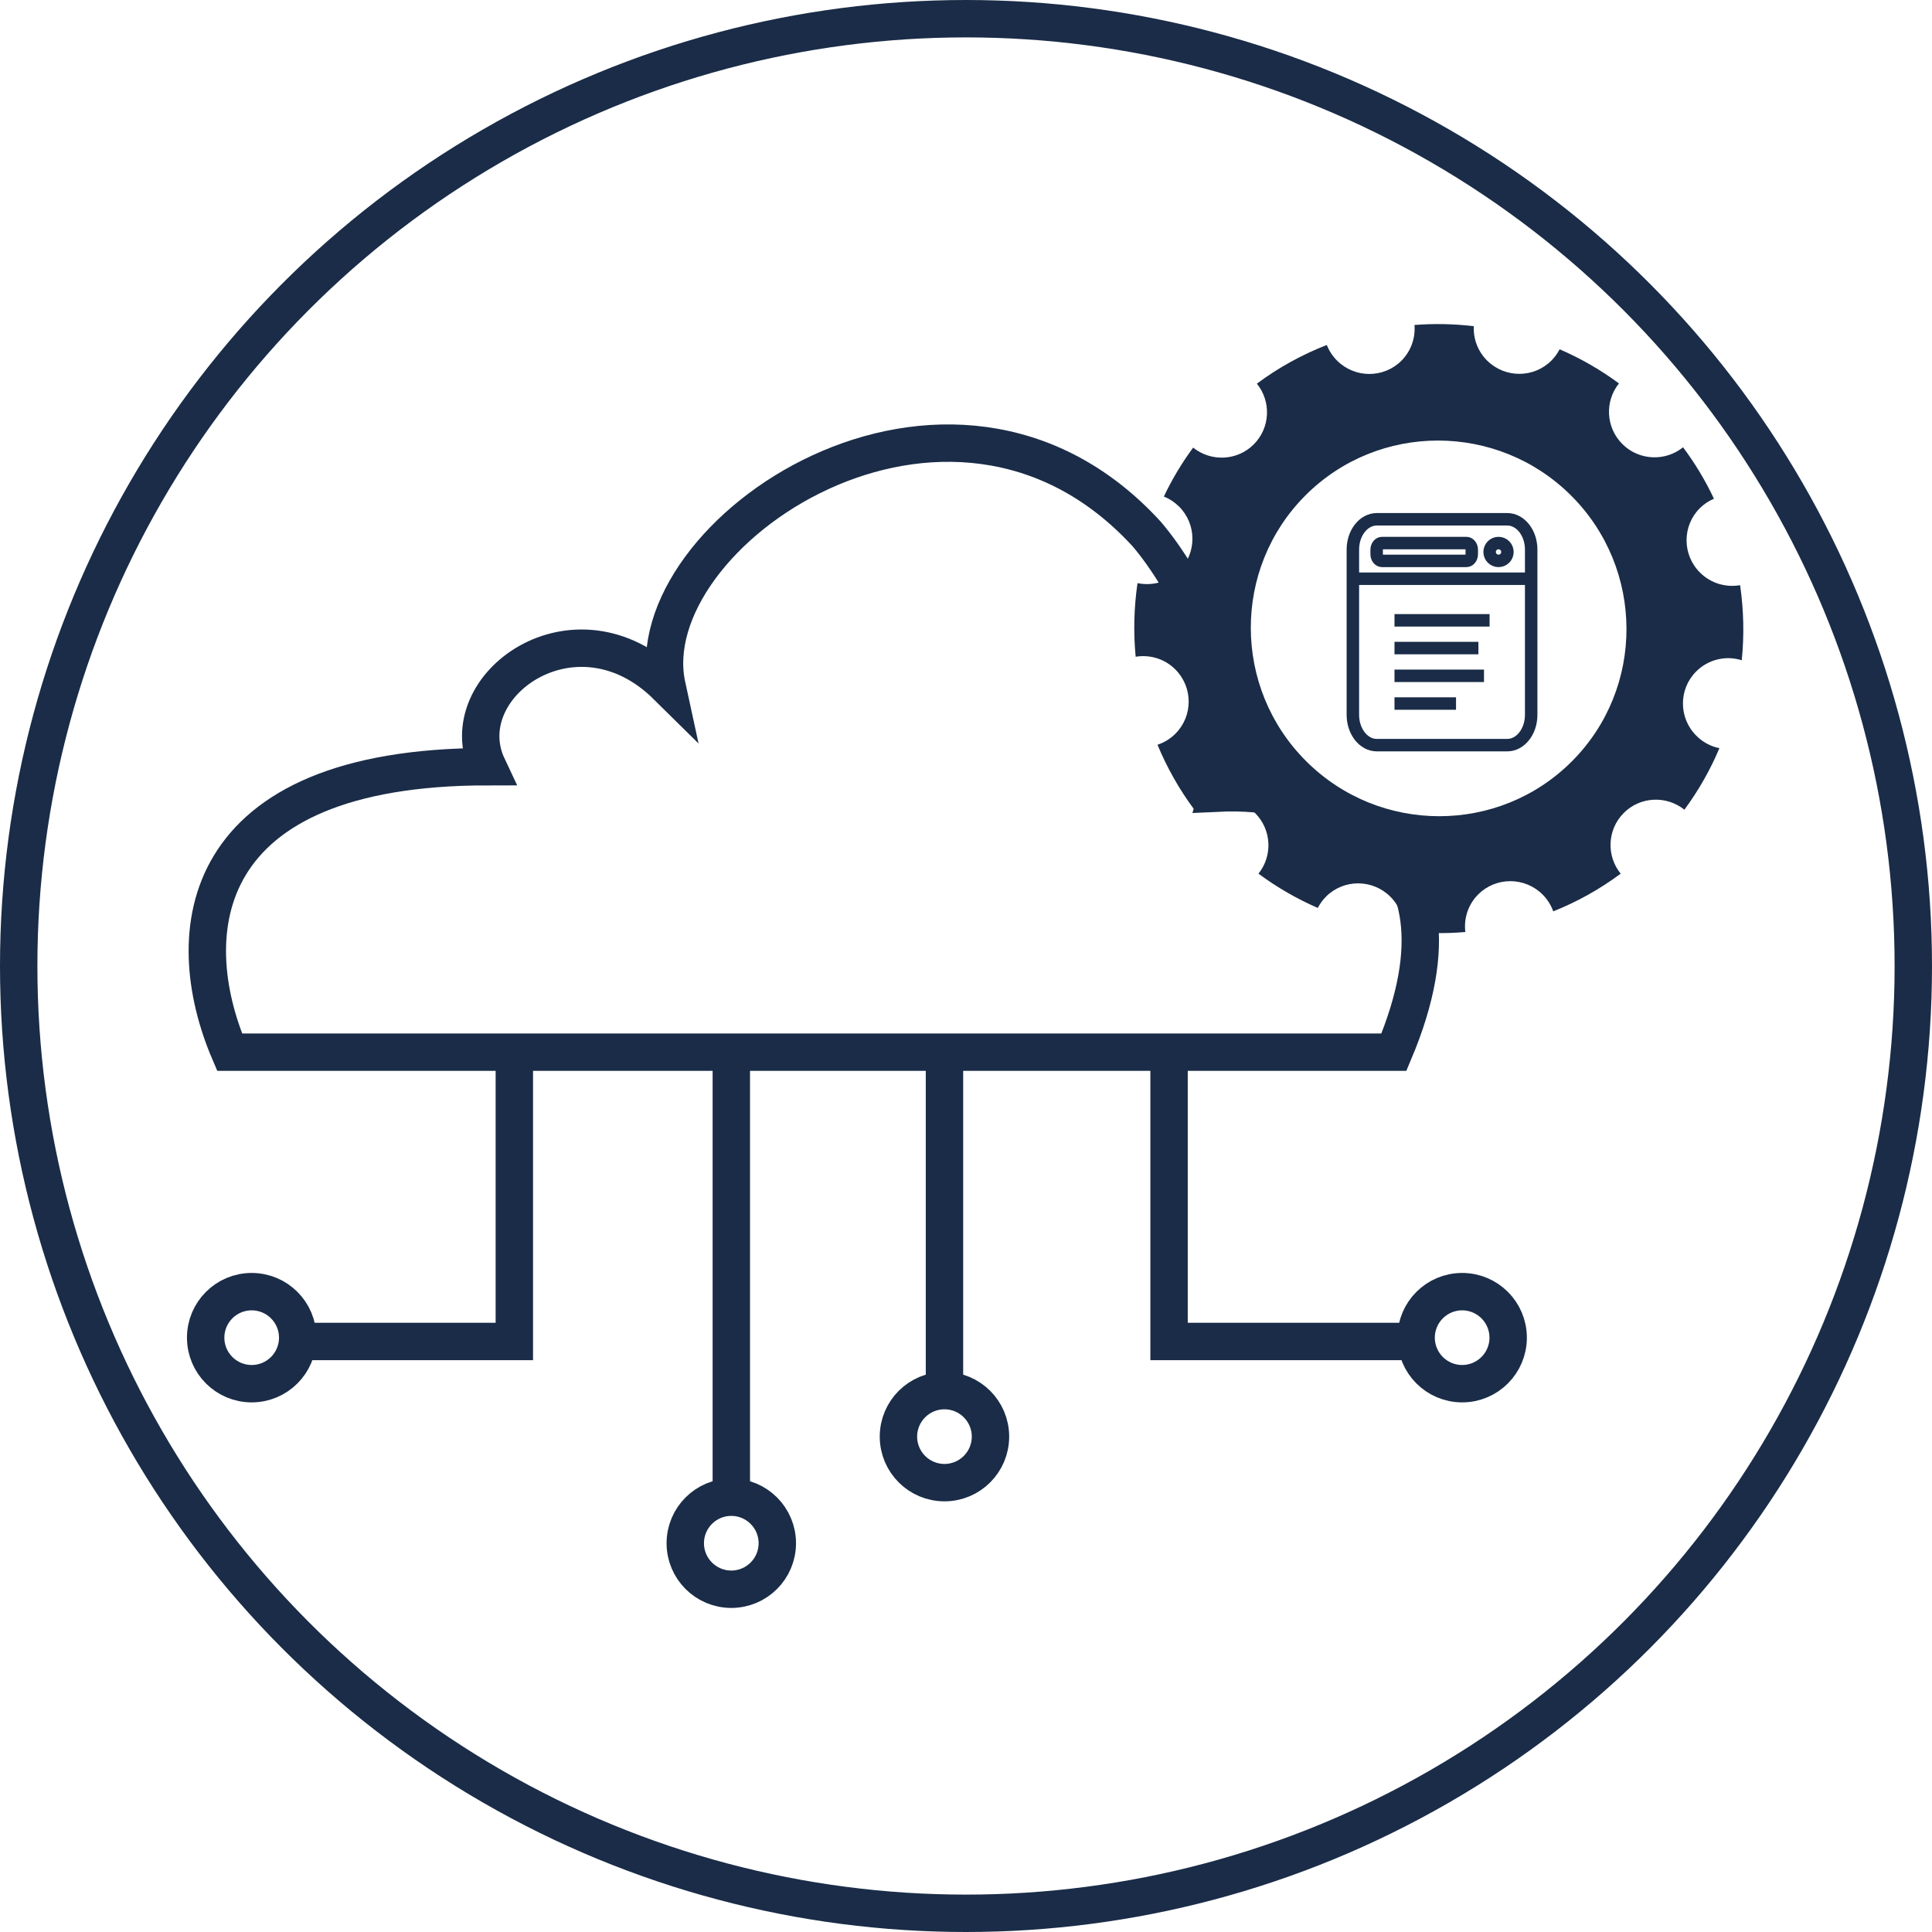
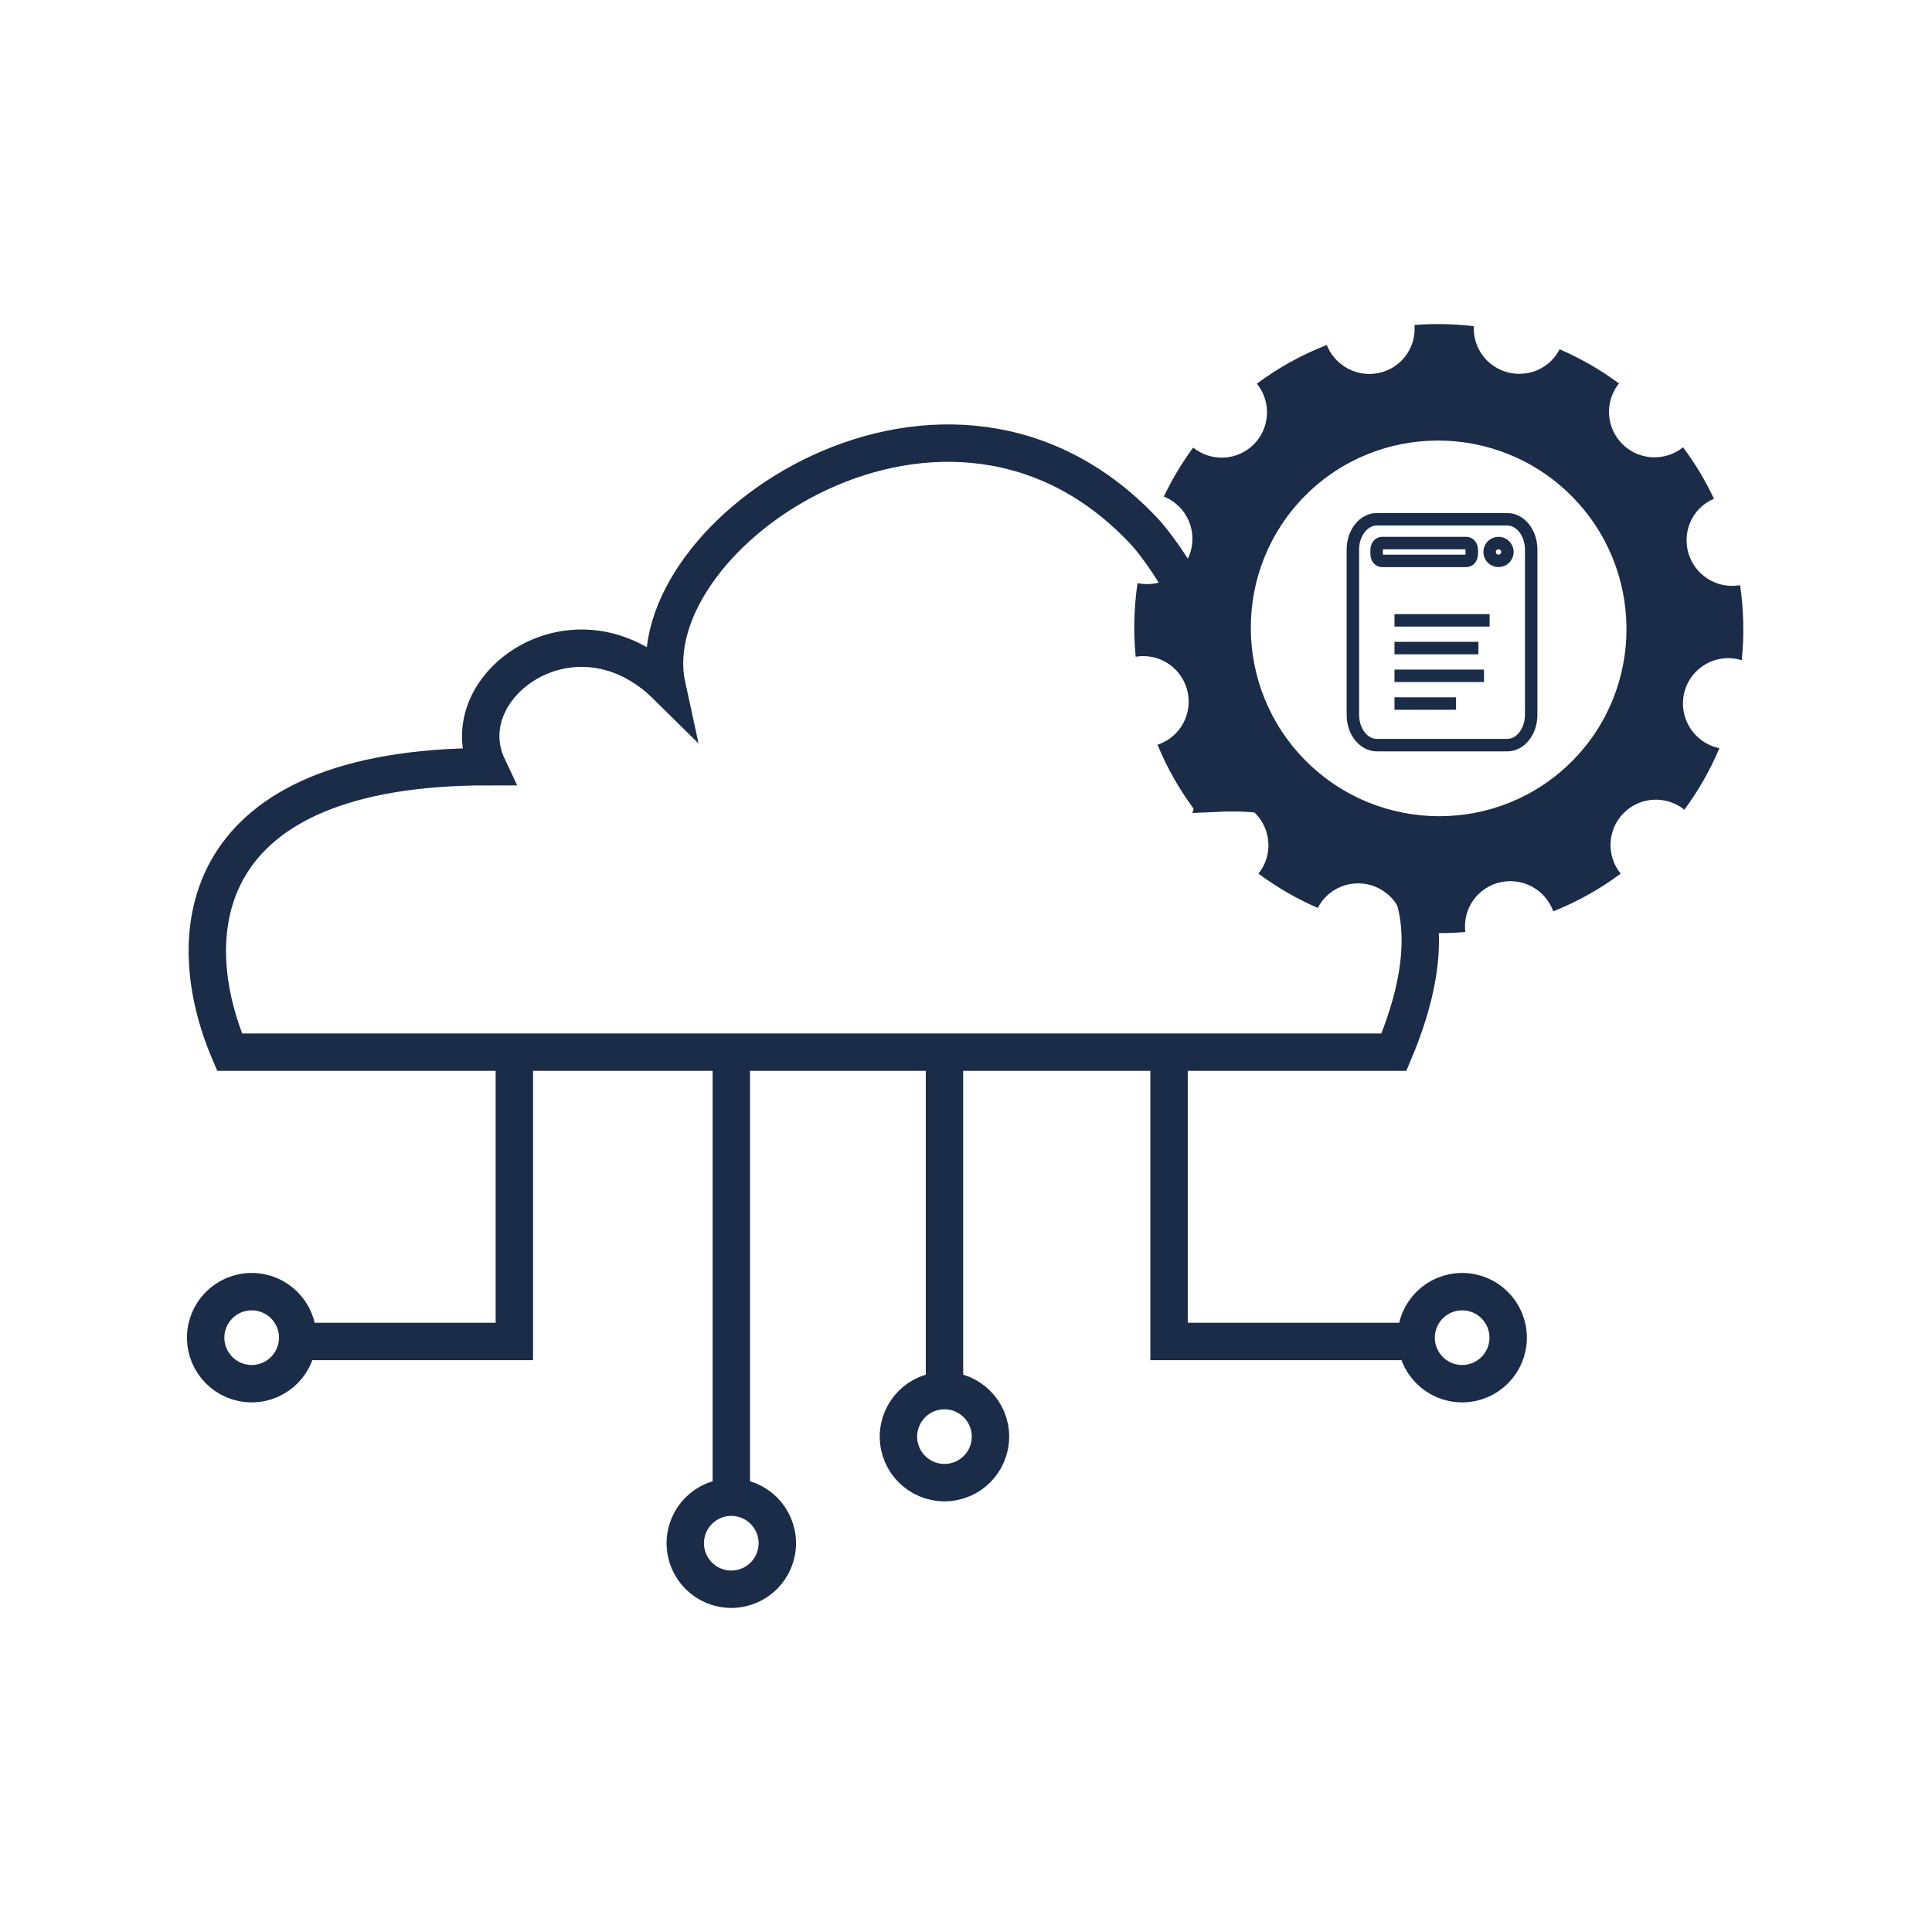
<svg xmlns="http://www.w3.org/2000/svg" width="155" height="155" viewBox="0 0 155 155" fill="none">
  <path d="M41.264 84.413H18.422C14.345 74.889 15.689 61.509 39.127 61.509C36.073 55.034 46.151 47.766 53.506 55.034C50.855 42.836 76.169 25.57 91.99 42.836C94.955 46.301 100.251 55.309 97.72 63.625C105.502 63.252 119.219 66.889 111.831 84.413H93.791M41.264 84.413V107.623H24.163M41.264 84.413H58.672M93.791 84.413V107.623H113.642M93.791 84.413H75.773M58.672 84.413V120.144M58.672 84.413H75.773M75.773 84.413V110.676" stroke="#1A2C47" stroke-width="3" />
  <path d="M139.593 46.949C138.465 47.143 137.26 46.808 136.386 45.935C134.956 44.516 134.951 42.197 136.366 40.778C136.703 40.443 137.091 40.187 137.505 40.011C136.831 38.574 136.003 37.19 135.028 35.885C133.598 37.04 131.494 36.952 130.161 35.629C128.828 34.298 128.731 32.2 129.885 30.763C128.389 29.652 126.79 28.744 125.125 28.021C124.957 28.347 124.737 28.656 124.466 28.929C123.046 30.348 120.738 30.348 119.308 28.929C118.547 28.171 118.19 27.157 118.241 26.169C116.658 25.984 115.059 25.949 113.481 26.073C113.563 27.095 113.215 28.153 112.434 28.938C111.014 30.357 108.706 30.357 107.276 28.938C106.903 28.567 106.627 28.136 106.448 27.677C104.477 28.444 102.588 29.476 100.836 30.78C102 32.217 101.913 34.316 100.591 35.647C99.268 36.978 97.164 37.066 95.724 35.911C94.804 37.154 94.023 38.468 93.374 39.835C93.814 40.011 94.232 40.284 94.59 40.637C96.02 42.056 96.025 44.375 94.605 45.794C93.701 46.702 92.43 47.029 91.26 46.782C90.974 48.739 90.923 50.723 91.112 52.689C92.23 52.504 93.425 52.838 94.288 53.702C95.719 55.122 95.724 57.441 94.304 58.86C93.885 59.283 93.39 59.574 92.864 59.75C93.62 61.575 94.605 63.33 95.821 64.961C97.251 63.806 99.355 63.894 100.688 65.225C102.021 66.556 102.118 68.655 100.963 70.092C102.465 71.203 104.063 72.12 105.723 72.842C105.892 72.516 106.111 72.208 106.382 71.934C107.802 70.515 110.11 70.515 111.54 71.934C112.301 72.693 112.659 73.706 112.613 74.694C114.257 74.888 115.917 74.914 117.561 74.773C117.429 73.698 117.771 72.578 118.593 71.758C120.013 70.339 122.321 70.339 123.751 71.758C124.15 72.155 124.436 72.622 124.614 73.116C126.514 72.358 128.332 71.353 130.023 70.092C128.858 68.655 128.945 66.556 130.268 65.225C131.591 63.894 133.695 63.806 135.135 64.961C136.279 63.409 137.219 61.752 137.944 60.024C137.27 59.891 136.621 59.556 136.095 59.027C134.665 57.608 134.66 55.289 136.08 53.87C137.065 52.883 138.485 52.574 139.736 52.971C139.941 50.978 139.895 48.968 139.609 46.976L139.593 46.949ZM126.116 61.073C120.258 66.953 110.692 66.953 104.794 61.073C98.895 55.192 98.864 45.627 104.722 39.755C110.58 33.875 120.146 33.875 126.044 39.755C131.943 45.636 131.974 55.201 126.116 61.073Z" fill="#1A2C47" />
  <path d="M120.923 41.661H110.458C109.398 41.661 108.538 42.75 108.538 44.093V57.349C108.538 58.692 109.398 59.781 110.458 59.781H120.923C121.984 59.781 122.843 58.692 122.843 57.349V44.093C122.843 42.75 121.984 41.661 120.923 41.661Z" stroke="#1A2C47" stroke-miterlimit="10" />
-   <path d="M108.539 46.43H122.844" stroke="#1A2C47" stroke-miterlimit="10" />
  <path d="M111.877 49.768H119.506" stroke="#1A2C47" stroke-miterlimit="10" />
  <path d="M111.877 51.993H118.609" stroke="#1A2C47" stroke-miterlimit="10" />
  <path d="M111.877 54.219H119.058" stroke="#1A2C47" stroke-miterlimit="10" />
  <path d="M111.877 56.443H116.814" stroke="#1A2C47" stroke-miterlimit="10" />
  <path d="M120.223 44.999C120.618 44.999 120.938 44.679 120.938 44.284C120.938 43.889 120.618 43.568 120.223 43.568C119.828 43.568 119.508 43.889 119.508 44.284C119.508 44.679 119.828 44.999 120.223 44.999Z" stroke="#1A2C47" stroke-miterlimit="10" />
  <path d="M117.646 43.568H110.876C110.639 43.568 110.446 43.809 110.446 44.105V44.462C110.446 44.759 110.639 44.999 110.876 44.999H117.646C117.883 44.999 118.076 44.759 118.076 44.462V44.105C118.076 43.809 117.883 43.568 117.646 43.568Z" stroke="#1A2C47" stroke-miterlimit="10" />
  <circle cx="20.192" cy="107.318" r="3.692" stroke="#1A2C47" stroke-width="3" />
  <circle cx="58.67" cy="123.809" r="3.692" stroke="#1A2C47" stroke-width="3" />
  <circle cx="75.772" cy="115.257" r="3.692" stroke="#1A2C47" stroke-width="3" />
  <circle cx="117.305" cy="107.318" r="3.692" stroke="#1A2C47" stroke-width="3" />
-   <circle cx="77.5" cy="77.5" r="76" stroke="#1A2C47" stroke-width="3" />
</svg>